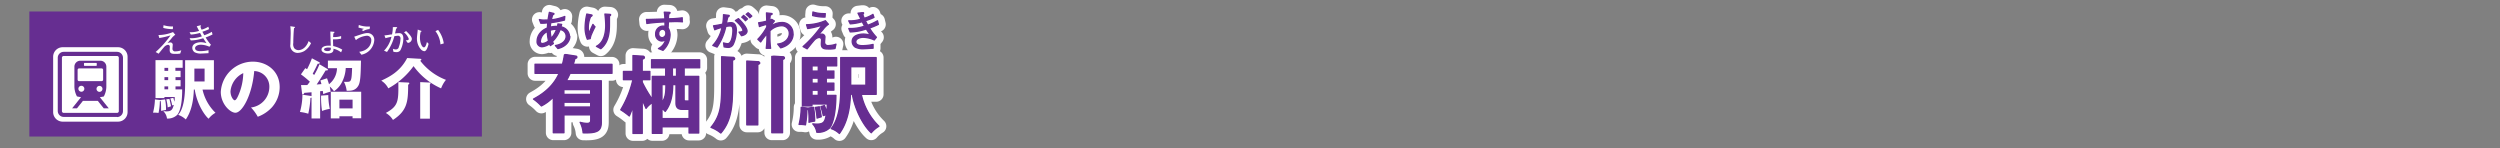
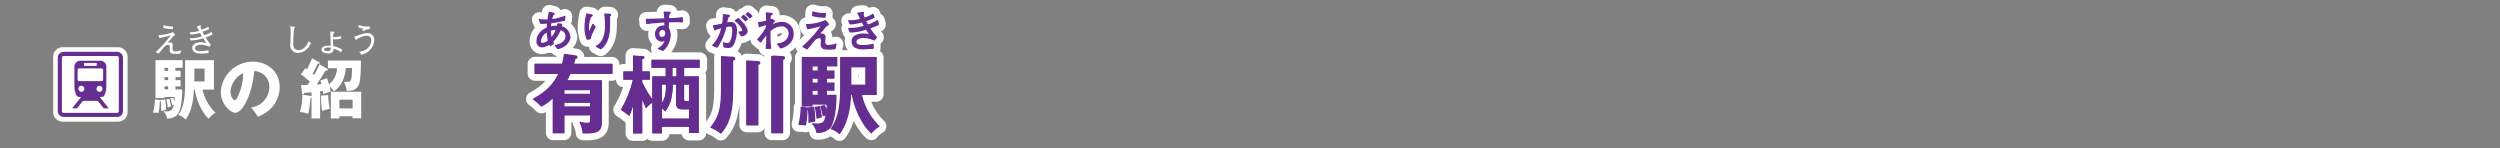
<svg xmlns="http://www.w3.org/2000/svg" id="05da6b3b-ddb2-4f44-94da-f34b311373d0" data-name="レイヤー 1" viewBox="0 0 839.72 49.72">
  <rect x="0" y="0" width="839.72" height="49.72" fill="#808080" stroke="none" />
  <title>pc_st4019619961209-00001_01title_132</title>
  <path d="M113.3,25.23c0.4,0.06.6,0.08,0.6,0.37s-0.11.31-.65,0.51c-0.11.45-.2,0.79-0.54,1.93h13v3H111.63a19.42,19.42,0,0,1-1.28,2.52h11.77V47.46c0,2.81-1.13,3.74-6.1,3.57a9.49,9.49,0,0,0-1-3.52,9.82,9.82,0,0,0,2.27.37c1.28,0,1.28-.65,1.28-1.28V45h-9V51H106v-12A14.42,14.42,0,0,1,102,42a16.47,16.47,0,0,0-2.64-2.3c1.79-1,6.35-3.46,8.59-8.65H99.87V28h9.21a23.65,23.65,0,0,0,.68-3.32Zm5.25,12.9V36.51h-9v1.62h9Zm-9,2.61v1.62h9V40.74h-9Z" transform="translate(79.85 -6.42)" style="fill:none;stroke:#fff;stroke-linejoin:round;stroke-width:5px" />
  <path d="M113.3,25.23c0.4,0.06.6,0.08,0.6,0.37s-0.11.31-.65,0.51c-0.11.45-.2,0.79-0.54,1.93h13v3H111.63a19.42,19.42,0,0,1-1.28,2.52h11.77V47.46c0,2.81-1.13,3.74-6.1,3.57a9.49,9.49,0,0,0-1-3.52,9.82,9.82,0,0,0,2.27.37c1.28,0,1.28-.65,1.28-1.28V45h-9V51H106v-12A14.42,14.42,0,0,1,102,42a16.47,16.47,0,0,0-2.64-2.3c1.79-1,6.35-3.46,8.59-8.65H99.87V28h9.21a23.65,23.65,0,0,0,.68-3.32Zm5.25,12.9V36.51h-9v1.62h9Zm-9,2.61v1.62h9V40.74h-9Z" transform="translate(79.85 -6.42)" style="fill:none;stroke:#662d91;stroke-linejoin:round;stroke-width:0.45px" />
  <path d="M113.3,25.23c0.4,0.06.6,0.08,0.6,0.37s-0.11.31-.65,0.51c-0.11.45-.2,0.79-0.54,1.93h13v3H111.63a19.42,19.42,0,0,1-1.28,2.52h11.77V47.46c0,2.81-1.13,3.74-6.1,3.57a9.49,9.49,0,0,0-1-3.52,9.82,9.82,0,0,0,2.27.37c1.28,0,1.28-.65,1.28-1.28V45h-9V51H106v-12A14.42,14.42,0,0,1,102,42a16.47,16.47,0,0,0-2.64-2.3c1.79-1,6.35-3.46,8.59-8.65H99.87V28h9.21a23.65,23.65,0,0,0,.68-3.32Zm5.25,12.9V36.51h-9v1.62h9Zm-9,2.61v1.62h9V40.74h-9Z" transform="translate(79.85 -6.42)" style="fill:#662d91" />
  <path d="M113.3,25.23c0.4,0.06.6,0.08,0.6,0.37s-0.11.31-.65,0.51c-0.11.45-.2,0.79-0.54,1.93h13v3H111.63a19.42,19.42,0,0,1-1.28,2.52h11.77V47.46c0,2.81-1.13,3.74-6.1,3.57a9.49,9.49,0,0,0-1-3.52,9.82,9.82,0,0,0,2.27.37c1.28,0,1.28-.65,1.28-1.28V45h-9V51H106v-12A14.42,14.42,0,0,1,102,42a16.47,16.47,0,0,0-2.64-2.3c1.79-1,6.35-3.46,8.59-8.65H99.87V28h9.21a23.65,23.65,0,0,0,.68-3.32Zm5.25,12.9V36.51h-9v1.62h9Zm-9,2.61v1.62h9V40.74h-9Z" transform="translate(79.85 -6.42)" style="fill:#662d91" />
  <path d="M111.45,18.76a3.43,3.43,0,0,0-2.92-3.32,8.14,8.14,0,0,0,.26-0.82l-1.23-.16a4.5,4.5,0,0,1-.16.85,7.6,7.6,0,0,0-2.42.24,13.66,13.66,0,0,1,.16-1.52,33.5,33.5,0,0,0,4.61-.88l0.1-1.19a17.84,17.84,0,0,1-4.52,1.13c0.14-.61.21-0.88,0.44-1.66,0.35-.21.45-0.26,0.45-0.38a0.26,0.26,0,0,0-.24-0.14l-1.3-.33c-0.16.81-.28,1.46-0.45,2.59-0.23,0-.54,0-1.06,0a6.71,6.71,0,0,1-1.84-.17l0.48,1.22a18,18,0,0,0,2.31-.13c0,0.43-.1,1.15-0.11,1.73-2.79,1.15-3.44,3.18-3.44,4.38a1.66,1.66,0,0,0,1.64,1.91,5,5,0,0,0,2.54-1,5.29,5.29,0,0,0,.26.61l1-.69c-0.09-.17-0.16-0.34-0.3-0.68a10.29,10.29,0,0,0,2.55-4,2.23,2.23,0,0,1,2.06,2.28c0,1.72-1.73,2.81-3.61,3.09l0.84,1c2.69-.64,4-2.52,4-4.05h0Zm-4.34-2.49a8.61,8.61,0,0,1-1.81,3,11.86,11.86,0,0,1-.34-2.69,5.42,5.42,0,0,1,2.15-.3h0Zm-2.72,3.87a3.65,3.65,0,0,1-2,.91,0.69,0.69,0,0,1-.75-0.82A4,4,0,0,1,104,17a13.39,13.39,0,0,0,.41,3.18h0Zm20.84-8.73c0-.13-0.11-0.14-0.3-0.16l-1.59-.1a36,36,0,0,1,.27,3.83c0,1.93-.37,5.61-3.12,7l1.46,0.79c2.91-2.34,2.91-6.12,2.91-8.7,0-1.42,0-1.7,0-2.3a0.55,0.55,0,0,0,.4-0.37h0Zm-5.3,4-0.62-.78c-0.48,1-.78,1.67-1,2.21a0.72,0.72,0,0,1-.28.44c-0.26,0-.28-1.25-0.28-1.52a9,9,0,0,1,.77-3.74,1,1,0,0,0,.5-0.41c0-.1-0.06-0.14-0.21-0.17l-1.55-.3a21.19,21.19,0,0,0-.57,4.35,10.07,10.07,0,0,0,.75,4.1l0.95-.21a5.64,5.64,0,0,1,.5-1.63c0.21-.51.65-1.47,1.11-2.34h0Z" transform="translate(79.85 -6.42)" style="fill:none;stroke:#fff;stroke-linejoin:round;stroke-width:5px" />
  <path d="M111.45,18.76a3.43,3.43,0,0,0-2.92-3.32,8.14,8.14,0,0,0,.26-0.82l-1.23-.16a4.5,4.5,0,0,1-.16.85,7.6,7.6,0,0,0-2.42.24,13.66,13.66,0,0,1,.16-1.52,33.5,33.5,0,0,0,4.61-.88l0.1-1.19a17.84,17.84,0,0,1-4.52,1.13c0.14-.61.21-0.88,0.44-1.66,0.35-.21.45-0.26,0.45-0.38a0.26,0.26,0,0,0-.24-0.14l-1.3-.33c-0.16.81-.28,1.46-0.45,2.59-0.23,0-.54,0-1.06,0a6.71,6.71,0,0,1-1.84-.17l0.48,1.22a18,18,0,0,0,2.31-.13c0,0.43-.1,1.15-0.11,1.73-2.79,1.15-3.44,3.18-3.44,4.38a1.66,1.66,0,0,0,1.64,1.91,5,5,0,0,0,2.54-1,5.29,5.29,0,0,0,.26.61l1-.69c-0.09-.17-0.16-0.34-0.3-0.68a10.29,10.29,0,0,0,2.55-4,2.23,2.23,0,0,1,2.06,2.28c0,1.72-1.73,2.81-3.61,3.09l0.84,1c2.69-.64,4-2.52,4-4.05h0Zm-4.34-2.49a8.61,8.61,0,0,1-1.81,3,11.86,11.86,0,0,1-.34-2.69,5.42,5.42,0,0,1,2.15-.3h0Zm-2.72,3.87a3.65,3.65,0,0,1-2,.91,0.69,0.69,0,0,1-.75-0.82A4,4,0,0,1,104,17a13.39,13.39,0,0,0,.41,3.18h0Zm20.84-8.73c0-.13-0.11-0.14-0.3-0.16l-1.59-.1a36,36,0,0,1,.27,3.83c0,1.93-.37,5.61-3.12,7l1.46,0.79c2.91-2.34,2.91-6.12,2.91-8.7,0-1.42,0-1.7,0-2.3a0.55,0.55,0,0,0,.4-0.37h0Zm-5.3,4-0.62-.78c-0.48,1-.78,1.67-1,2.21a0.72,0.72,0,0,1-.28.44c-0.26,0-.28-1.25-0.28-1.52a9,9,0,0,1,.77-3.74,1,1,0,0,0,.5-0.41c0-.1-0.06-0.14-0.21-0.17l-1.55-.3a21.19,21.19,0,0,0-.57,4.35,10.07,10.07,0,0,0,.75,4.1l0.95-.21a5.64,5.64,0,0,1,.5-1.63c0.21-.51.65-1.47,1.11-2.34h0Z" transform="translate(79.85 -6.42)" style="fill:none;stroke:#662d91;stroke-linejoin:round;stroke-width:0.45px" />
  <path d="M111.45,18.76a3.43,3.43,0,0,0-2.92-3.32,8.14,8.14,0,0,0,.26-0.82l-1.23-.16a4.5,4.5,0,0,1-.16.85,7.6,7.6,0,0,0-2.42.24,13.66,13.66,0,0,1,.16-1.52,33.5,33.5,0,0,0,4.61-.88l0.1-1.19a17.84,17.84,0,0,1-4.52,1.13c0.14-.61.21-0.88,0.44-1.66,0.35-.21.45-0.26,0.45-0.38a0.26,0.26,0,0,0-.24-0.14l-1.3-.33c-0.16.81-.28,1.46-0.45,2.59-0.23,0-.54,0-1.06,0a6.71,6.71,0,0,1-1.84-.17l0.48,1.22a18,18,0,0,0,2.31-.13c0,0.43-.1,1.15-0.11,1.73-2.79,1.15-3.44,3.18-3.44,4.38a1.66,1.66,0,0,0,1.64,1.91,5,5,0,0,0,2.54-1,5.29,5.29,0,0,0,.26.61l1-.69c-0.09-.17-0.16-0.34-0.3-0.68a10.29,10.29,0,0,0,2.55-4,2.23,2.23,0,0,1,2.06,2.28c0,1.72-1.73,2.81-3.61,3.09l0.84,1c2.69-.64,4-2.52,4-4.05h0Zm-4.34-2.49a8.61,8.61,0,0,1-1.81,3,11.86,11.86,0,0,1-.34-2.69,5.42,5.42,0,0,1,2.15-.3h0Zm-2.72,3.87a3.65,3.65,0,0,1-2,.91,0.69,0.69,0,0,1-.75-0.82A4,4,0,0,1,104,17a13.39,13.39,0,0,0,.41,3.18h0Zm20.84-8.73c0-.13-0.11-0.14-0.3-0.16l-1.59-.1a36,36,0,0,1,.27,3.83c0,1.93-.37,5.61-3.12,7l1.46,0.79c2.91-2.34,2.91-6.12,2.91-8.7,0-1.42,0-1.7,0-2.3a0.55,0.55,0,0,0,.4-0.37h0Zm-5.3,4-0.62-.78c-0.48,1-.78,1.67-1,2.21a0.72,0.72,0,0,1-.28.44c-0.26,0-.28-1.25-0.28-1.52a9,9,0,0,1,.77-3.74,1,1,0,0,0,.5-0.41c0-.1-0.06-0.14-0.21-0.17l-1.55-.3a21.19,21.19,0,0,0-.57,4.35,10.07,10.07,0,0,0,.75,4.1l0.95-.21a5.64,5.64,0,0,1,.5-1.63c0.21-.51.65-1.47,1.11-2.34h0Z" transform="translate(79.85 -6.42)" style="fill:#662d91" />
  <path d="M139.27,32.09h4.48V29.2H139V26.5h16.16V29.2h-5.22v2.89h4.9v19H151.6V49h-9.1v2.21h-3.23V40.88a7.81,7.81,0,0,0-2.13,1.93c-0.28-.65-0.68-1.53-1.28-3V51.23h-3.09V42a25.12,25.12,0,0,1-1.25,3.37,25.05,25.05,0,0,0-2.86-2.07,34.49,34.49,0,0,0,4.08-10.12h-3.18V30.42h3.2V25.09l3.29,0.2a0.49,0.49,0,0,1,.54.43c0,0.31-.23.4-0.74,0.6v4.11h2.58v2.75h-2.58V34a38.6,38.6,0,0,0,3.4,5.78V32.09ZM151.6,46.24V43.15h-1.87c-1.13,0-2.52,0-2.52-2.15V34.84H146.1c0,5.73-1.76,8-2.52,9a3.82,3.82,0,0,0-1.08-.91v3.32h9.1Zm-9.1-11.4v6.1c1-1.53,1.36-2.89,1.33-6.1H142.5Zm4.88-5.64H146v2.89h1.39V29.2Zm4.22,5.64h-1.67V39.6c0,0.68.08,0.74,0.68,0.74h1v-5.5Z" transform="translate(79.85 -6.42)" style="fill:none;stroke:#fff;stroke-linejoin:round;stroke-width:5px" />
-   <path d="M139.27,32.09h4.48V29.2H139V26.5h16.16V29.2h-5.22v2.89h4.9v19H151.6V49h-9.1v2.21h-3.23V40.88a7.81,7.81,0,0,0-2.13,1.93c-0.28-.65-0.68-1.53-1.28-3V51.23h-3.09V42a25.12,25.12,0,0,1-1.25,3.37,25.05,25.05,0,0,0-2.86-2.07,34.49,34.49,0,0,0,4.08-10.12h-3.18V30.42h3.2V25.09l3.29,0.2a0.49,0.49,0,0,1,.54.43c0,0.31-.23.4-0.74,0.6v4.11h2.58v2.75h-2.58V34a38.6,38.6,0,0,0,3.4,5.78V32.09ZM151.6,46.24V43.15h-1.87c-1.13,0-2.52,0-2.52-2.15V34.84H146.1c0,5.73-1.76,8-2.52,9a3.82,3.82,0,0,0-1.08-.91v3.32h9.1Zm-9.1-11.4v6.1c1-1.53,1.36-2.89,1.33-6.1H142.5Zm4.88-5.64H146v2.89h1.39V29.2Zm4.22,5.64h-1.67V39.6c0,0.68.08,0.74,0.68,0.74h1v-5.5Z" transform="translate(79.85 -6.42)" style="fill:none;stroke:#662d91;stroke-linejoin:round;stroke-width:0.45px" />
  <path d="M139.27,32.09h4.48V29.2H139V26.5h16.16V29.2h-5.22v2.89h4.9v19H151.6V49h-9.1v2.21h-3.23V40.88a7.81,7.81,0,0,0-2.13,1.93c-0.28-.65-0.68-1.53-1.28-3V51.23h-3.09V42a25.12,25.12,0,0,1-1.25,3.37,25.05,25.05,0,0,0-2.86-2.07,34.49,34.49,0,0,0,4.08-10.12h-3.18V30.42h3.2V25.09l3.29,0.2a0.49,0.49,0,0,1,.54.43c0,0.31-.23.4-0.74,0.6v4.11h2.58v2.75h-2.58V34a38.6,38.6,0,0,0,3.4,5.78V32.09ZM151.6,46.24V43.15h-1.87c-1.13,0-2.52,0-2.52-2.15V34.84H146.1c0,5.73-1.76,8-2.52,9a3.82,3.82,0,0,0-1.08-.91v3.32h9.1Zm-9.1-11.4v6.1c1-1.53,1.36-2.89,1.33-6.1H142.5Zm4.88-5.64H146v2.89h1.39V29.2Zm4.22,5.64h-1.67V39.6c0,0.68.08,0.74,0.68,0.74h1v-5.5Z" transform="translate(79.85 -6.42)" style="fill:#662d91" />
  <path d="M139.27,32.09h4.48V29.2H139V26.5h16.16V29.2h-5.22v2.89h4.9v19H151.6V49h-9.1v2.21h-3.23V40.88a7.81,7.81,0,0,0-2.13,1.93c-0.28-.65-0.68-1.53-1.28-3V51.23h-3.09V42a25.12,25.12,0,0,1-1.25,3.37,25.05,25.05,0,0,0-2.86-2.07,34.49,34.49,0,0,0,4.08-10.12h-3.18V30.42h3.2V25.09l3.29,0.2a0.49,0.49,0,0,1,.54.43c0,0.31-.23.4-0.74,0.6v4.11h2.58v2.75h-2.58V34a38.6,38.6,0,0,0,3.4,5.78V32.09ZM151.6,46.24V43.15h-1.87c-1.13,0-2.52,0-2.52-2.15V34.84H146.1c0,5.73-1.76,8-2.52,9a3.82,3.82,0,0,0-1.08-.91v3.32h9.1Zm-9.1-11.4v6.1c1-1.53,1.36-2.89,1.33-6.1H142.5Zm4.88-5.64H146v2.89h1.39V29.2Zm4.22,5.64h-1.67V39.6c0,0.68.08,0.74,0.68,0.74h1v-5.5Z" transform="translate(79.85 -6.42)" style="fill:#662d91" />
  <path d="M149.3,13.7l0-1.3a31.55,31.55,0,0,1-4.64.33,12.49,12.49,0,0,1,.11-1.57,1.16,1.16,0,0,0,.45-0.41c0-.16-0.13-0.17-0.48-0.18l-1.46-.06c0.14,0.82.18,1.86,0.21,2.27l-1.64.06-3.61.11h-0.95l0.14,1.35a53.1,53.1,0,0,1,6.08-.52c0,0.45,0,1,0,1.52a2.06,2.06,0,0,0-.72-0.11,2.54,2.54,0,0,0-2.4,2.68,2.15,2.15,0,0,0,2,2.32,1.85,1.85,0,0,0,1.42-.64,4.77,4.77,0,0,1-2.49,3.19l1.52,0.58a7.4,7.4,0,0,0,2.37-5.17,4.58,4.58,0,0,0-.67-2.37c0.06-.61.07-0.79,0.11-2.06,0.5,0,2-.07,2.37-0.07,1.15,0,1.89.06,2.35,0.09h0Zm-5.5,3.86a1.4,1.4,0,0,1-1.22,1.52,1.22,1.22,0,0,1-1.18-1.36,1.38,1.38,0,0,1,1.33-1.5,1.21,1.21,0,0,1,1.06,1.35h0Z" transform="translate(79.85 -6.42)" style="fill:none;stroke:#fff;stroke-linejoin:round;stroke-width:5px" />
  <path d="M149.3,13.7l0-1.3a31.55,31.55,0,0,1-4.64.33,12.49,12.49,0,0,1,.11-1.57,1.16,1.16,0,0,0,.45-0.41c0-.16-0.13-0.17-0.48-0.18l-1.46-.06c0.14,0.82.18,1.86,0.21,2.27l-1.64.06-3.61.11h-0.95l0.14,1.35a53.1,53.1,0,0,1,6.08-.52c0,0.45,0,1,0,1.52a2.06,2.06,0,0,0-.72-0.11,2.54,2.54,0,0,0-2.4,2.68,2.15,2.15,0,0,0,2,2.32,1.85,1.85,0,0,0,1.42-.64,4.77,4.77,0,0,1-2.49,3.19l1.52,0.58a7.4,7.4,0,0,0,2.37-5.17,4.58,4.58,0,0,0-.67-2.37c0.06-.61.07-0.79,0.11-2.06,0.5,0,2-.07,2.37-0.07,1.15,0,1.89.06,2.35,0.09h0Zm-5.5,3.86a1.4,1.4,0,0,1-1.22,1.52,1.22,1.22,0,0,1-1.18-1.36,1.38,1.38,0,0,1,1.33-1.5,1.21,1.21,0,0,1,1.06,1.35h0Z" transform="translate(79.85 -6.42)" style="fill:none;stroke:#662d91;stroke-linejoin:round;stroke-width:0.45px" />
  <path d="M149.3,13.7l0-1.3a31.55,31.55,0,0,1-4.64.33,12.49,12.49,0,0,1,.11-1.57,1.16,1.16,0,0,0,.45-0.41c0-.16-0.13-0.17-0.48-0.18l-1.46-.06c0.14,0.82.18,1.86,0.21,2.27l-1.64.06-3.61.11h-0.95l0.14,1.35a53.1,53.1,0,0,1,6.08-.52c0,0.45,0,1,0,1.52a2.06,2.06,0,0,0-.72-0.11,2.54,2.54,0,0,0-2.4,2.68,2.15,2.15,0,0,0,2,2.32,1.85,1.85,0,0,0,1.42-.64,4.77,4.77,0,0,1-2.49,3.19l1.52,0.58a7.4,7.4,0,0,0,2.37-5.17,4.58,4.58,0,0,0-.67-2.37c0.06-.61.07-0.79,0.11-2.06,0.5,0,2-.07,2.37-0.07,1.15,0,1.89.06,2.35,0.09h0Zm-5.5,3.86a1.4,1.4,0,0,1-1.22,1.52,1.22,1.22,0,0,1-1.18-1.36,1.38,1.38,0,0,1,1.33-1.5,1.21,1.21,0,0,1,1.06,1.35h0Z" transform="translate(79.85 -6.42)" style="fill:#662d91" />
  <path d="M166.2,25.68a0.62,0.62,0,0,1,.71.43c0,0.28-.25.37-0.71,0.51v9c0,6-.28,11.31-3.94,15.48a12.08,12.08,0,0,0-3.29-1.9c3.23-3.88,3.57-7.48,3.57-14V25.48Zm8.48,1.47a0.55,0.55,0,0,1,.65.43c0,0.26-.23.31-0.65,0.51V48.36H171V26.93ZM183,25.48c0.23,0,.62,0,0.62.43a0.35,0.35,0,0,1-.25.31,4,4,0,0,0-.37.23V51h-3.6V25.26Z" transform="translate(79.85 -6.42)" style="fill:none;stroke:#fff;stroke-linejoin:round;stroke-width:5px" />
  <path d="M166.2,25.68a0.62,0.62,0,0,1,.71.43c0,0.28-.25.37-0.71,0.51v9c0,6-.28,11.31-3.94,15.48a12.08,12.08,0,0,0-3.29-1.9c3.23-3.88,3.57-7.48,3.57-14V25.48Zm8.48,1.47a0.55,0.55,0,0,1,.65.43c0,0.26-.23.31-0.65,0.51V48.36H171V26.93ZM183,25.48c0.23,0,.62,0,0.62.43a0.35,0.35,0,0,1-.25.31,4,4,0,0,0-.37.23V51h-3.6V25.26Z" transform="translate(79.85 -6.42)" style="fill:none;stroke:#662d91;stroke-linejoin:round;stroke-width:0.45px" />
  <path d="M166.2,25.68a0.62,0.62,0,0,1,.71.43c0,0.28-.25.37-0.71,0.51v9c0,6-.28,11.31-3.94,15.48a12.08,12.08,0,0,0-3.29-1.9c3.23-3.88,3.57-7.48,3.57-14V25.48Zm8.48,1.47a0.55,0.55,0,0,1,.65.43c0,0.26-.23.31-0.65,0.51V48.36H171V26.93ZM183,25.48c0.23,0,.62,0,0.62.43a0.35,0.35,0,0,1-.25.31,4,4,0,0,0-.37.23V51h-3.6V25.26Z" transform="translate(79.85 -6.42)" style="fill:#662d91" />
  <path d="M166.2,25.68a0.62,0.62,0,0,1,.71.43c0,0.28-.25.37-0.71,0.51v9c0,6-.28,11.31-3.94,15.48a12.08,12.08,0,0,0-3.29-1.9c3.23-3.88,3.57-7.48,3.57-14V25.48Zm8.48,1.47a0.55,0.55,0,0,1,.65.43c0,0.26-.23.31-0.65,0.51V48.36H171V26.93ZM183,25.48c0.23,0,.62,0,0.62.43a0.35,0.35,0,0,1-.25.31,4,4,0,0,0-.37.23V51h-3.6V25.26Z" transform="translate(79.85 -6.42)" style="fill:#662d91" />
  <path d="M172.66,11.83a10.71,10.71,0,0,0-1.23-1.12l-0.65.52A9.38,9.38,0,0,1,172,12.38Zm-1.46.95a16.47,16.47,0,0,0-1.28-1.18l-0.61.6a5.77,5.77,0,0,1,1.22,1.18Zm-0.14,4.07c0-1.18-2-3.35-2.89-4.17l-1,.64c1.94,1.64,2.54,2.92,2.54,3.25,0,0.6-.94.62-1.32,0.64l0.82,1.19c1.38-.24,1.86-1,1.86-1.55h0Zm-3.57-.09c0-1.43-.41-2.72-1.81-2.72a7.18,7.18,0,0,0-1.53.21,17.15,17.15,0,0,1,.47-2.11,0.76,0.76,0,0,0,.47-0.41,0.15,0.15,0,0,0-.13-0.14l-1.79-.23a19.68,19.68,0,0,1-.28,3.16,28.56,28.56,0,0,1-3.06.57l0.4,1.32a16.88,16.88,0,0,1,2.44-.81,12.51,12.51,0,0,1-3.09,6.08L161,22.23a19.94,19.94,0,0,0,2.95-6.92,6.8,6.8,0,0,1,1.38-.18c0.61,0,1,.18,1,1.56,0,0.44-.14,4.41-1.79,4.41a5.69,5.69,0,0,1-1.35-.26l0.18,1.32a9.94,9.94,0,0,0,1.3.17,1.86,1.86,0,0,0,1.79-1.11,10.75,10.75,0,0,0,1-4.47h0Zm19,1.06A3.61,3.61,0,0,0,182.63,14a6.08,6.08,0,0,0-3.93,1.6,22.26,22.26,0,0,1,1.55-2.13l-0.88-.54a4.8,4.8,0,0,1-.64.27c0-.38.07-1.13,0.13-1.7l0.51-.24a0.23,0.23,0,0,0,.13-0.17,0.15,0.15,0,0,0-.16-0.13l-1.73-.2c0,0.48.07,2.17,0.09,2.76a22.63,22.63,0,0,1-2.72.55l0.26,1.26a20.35,20.35,0,0,1,2.47-.74v0.92a17.06,17.06,0,0,1-3,4.11l0.94,0.88a29.12,29.12,0,0,1,2.11-2.74v0.88a31.69,31.69,0,0,1-.23,4h1.45a29.66,29.66,0,0,1-.23-4V16.79a5.76,5.76,0,0,1,3.74-1.73,2.55,2.55,0,0,1,2.78,2.59c0,1.87-1.62,3.37-3.9,3.57l1,1.26c3.33-.88,4.17-3.18,4.17-4.66h0Z" transform="translate(79.85 -6.42)" style="fill:none;stroke:#fff;stroke-linejoin:round;stroke-width:5px" />
  <path d="M172.66,11.83a10.71,10.71,0,0,0-1.23-1.12l-0.65.52A9.38,9.38,0,0,1,172,12.38Zm-1.46.95a16.47,16.47,0,0,0-1.28-1.18l-0.61.6a5.77,5.77,0,0,1,1.22,1.18Zm-0.14,4.07c0-1.18-2-3.35-2.89-4.17l-1,.64c1.94,1.64,2.54,2.92,2.54,3.25,0,0.6-.94.62-1.32,0.64l0.82,1.19c1.38-.24,1.86-1,1.86-1.55h0Zm-3.57-.09c0-1.43-.41-2.72-1.81-2.72a7.18,7.18,0,0,0-1.53.21,17.15,17.15,0,0,1,.47-2.11,0.76,0.76,0,0,0,.47-0.41,0.15,0.15,0,0,0-.13-0.14l-1.79-.23a19.68,19.68,0,0,1-.28,3.16,28.56,28.56,0,0,1-3.06.57l0.4,1.32a16.88,16.88,0,0,1,2.44-.81,12.51,12.51,0,0,1-3.09,6.08L161,22.23a19.94,19.94,0,0,0,2.95-6.92,6.8,6.8,0,0,1,1.38-.18c0.61,0,1,.18,1,1.56,0,0.44-.14,4.41-1.79,4.41a5.69,5.69,0,0,1-1.35-.26l0.18,1.32a9.94,9.94,0,0,0,1.3.17,1.86,1.86,0,0,0,1.79-1.11,10.75,10.75,0,0,0,1-4.47h0Zm19,1.06A3.61,3.61,0,0,0,182.63,14a6.08,6.08,0,0,0-3.93,1.6,22.26,22.26,0,0,1,1.55-2.13l-0.88-.54a4.8,4.8,0,0,1-.64.27c0-.38.07-1.13,0.13-1.7l0.51-.24a0.23,0.23,0,0,0,.13-0.17,0.15,0.15,0,0,0-.16-0.13l-1.73-.2c0,0.48.07,2.17,0.09,2.76a22.63,22.63,0,0,1-2.72.55l0.26,1.26a20.35,20.35,0,0,1,2.47-.74v0.92a17.06,17.06,0,0,1-3,4.11l0.94,0.88a29.12,29.12,0,0,1,2.11-2.74v0.88a31.69,31.69,0,0,1-.23,4h1.45a29.66,29.66,0,0,1-.23-4V16.79a5.76,5.76,0,0,1,3.74-1.73,2.55,2.55,0,0,1,2.78,2.59c0,1.87-1.62,3.37-3.9,3.57l1,1.26c3.33-.88,4.17-3.18,4.17-4.66h0Z" transform="translate(79.85 -6.42)" style="fill:none;stroke:#662d91;stroke-linejoin:round;stroke-width:0.45px" />
  <path d="M172.66,11.83a10.71,10.71,0,0,0-1.23-1.12l-0.65.52A9.38,9.38,0,0,1,172,12.38Zm-1.46.95a16.47,16.47,0,0,0-1.28-1.18l-0.61.6a5.77,5.77,0,0,1,1.22,1.18Zm-0.14,4.07c0-1.18-2-3.35-2.89-4.17l-1,.64c1.94,1.64,2.54,2.92,2.54,3.25,0,0.6-.94.62-1.32,0.64l0.82,1.19c1.38-.24,1.86-1,1.86-1.55h0Zm-3.57-.09c0-1.43-.41-2.72-1.81-2.72a7.18,7.18,0,0,0-1.53.21,17.15,17.15,0,0,1,.47-2.11,0.76,0.76,0,0,0,.47-0.41,0.15,0.15,0,0,0-.13-0.14l-1.79-.23a19.68,19.68,0,0,1-.28,3.16,28.56,28.56,0,0,1-3.06.57l0.4,1.32a16.88,16.88,0,0,1,2.44-.81,12.51,12.51,0,0,1-3.09,6.08L161,22.23a19.94,19.94,0,0,0,2.95-6.92,6.8,6.8,0,0,1,1.38-.18c0.61,0,1,.18,1,1.56,0,0.44-.14,4.41-1.79,4.41a5.69,5.69,0,0,1-1.35-.26l0.18,1.32a9.94,9.94,0,0,0,1.3.17,1.86,1.86,0,0,0,1.79-1.11,10.75,10.75,0,0,0,1-4.47h0Zm19,1.06A3.61,3.61,0,0,0,182.63,14a6.08,6.08,0,0,0-3.93,1.6,22.26,22.26,0,0,1,1.55-2.13l-0.88-.54a4.8,4.8,0,0,1-.64.27c0-.38.07-1.13,0.13-1.7l0.51-.24a0.23,0.23,0,0,0,.13-0.17,0.15,0.15,0,0,0-.16-0.13l-1.73-.2c0,0.48.07,2.17,0.09,2.76a22.63,22.63,0,0,1-2.72.55l0.26,1.26a20.35,20.35,0,0,1,2.47-.74v0.92a17.06,17.06,0,0,1-3,4.11l0.94,0.88a29.12,29.12,0,0,1,2.11-2.74v0.88a31.69,31.69,0,0,1-.23,4h1.45a29.66,29.66,0,0,1-.23-4V16.79a5.76,5.76,0,0,1,3.74-1.73,2.55,2.55,0,0,1,2.78,2.59c0,1.87-1.62,3.37-3.9,3.57l1,1.26c3.33-.88,4.17-3.18,4.17-4.66h0Z" transform="translate(79.85 -6.42)" style="fill:#662d91" />
  <path d="M191.14,42.69c0.23,0,.43.06,0.43,0.28a0.43,0.43,0,0,1-.4.31,30.43,30.43,0,0,1-.48,5.07,10.29,10.29,0,0,0-2.13-.14,24.56,24.56,0,0,0,.71-5.73Zm9.1-12.42v2.38h-2.55v1.7h2.55v2.35h-2.55v1.76h3.23c-0.06,7-1.36,10.12-2.21,11a5.55,5.55,0,0,1-4.2,1.36,5.12,5.12,0,0,0-1.36-2.78c0.37,0,.74.08,1.36,0.08,2.35,0,2.75-.79,3.18-3.2l-1,.31a29.76,29.76,0,0,0-.79-3l1.16-.34a14.15,14.15,0,0,1,.74,2.32,18.36,18.36,0,0,0,.23-2.86h-5.16V42h-3.2V25.77h11.51v2.78h-3.49v1.73h2.55Zm-6.83,12.22a27.47,27.47,0,0,1,.37,4.59,14.85,14.85,0,0,0-1.9.4,28.81,28.81,0,0,0-.2-4.76ZM195,30.28V28.55h-2.1v1.73H195Zm-2.1,2.38v1.7H195v-1.7h-2.1Zm0,4.05v1.76H195V36.71h-2.1Zm2.44,5.59a30.19,30.19,0,0,1,.65,3.35c-0.23.06-1.16,0.34-1.39,0.43a22.31,22.31,0,0,0-.57-3.57Zm10.46-4.2c-0.14,4.54-1,9.44-3.71,13.15a7.59,7.59,0,0,0-2.72-1.64c2.84-3.6,3.18-9.33,3.18-14V25.77h11.88V38.1h-5a21,21,0,0,0,5.93,10.72A10.2,10.2,0,0,0,212.8,51c-2.38-2.07-5.47-7.54-6.35-12.93h-0.68Zm0.09-9.27v6.24H211V28.83h-5.13Z" transform="translate(79.85 -6.42)" style="fill:none;stroke:#fff;stroke-linejoin:round;stroke-width:5px" />
  <path d="M191.14,42.69c0.23,0,.43.06,0.43,0.28a0.43,0.43,0,0,1-.4.31,30.43,30.43,0,0,1-.48,5.07,10.29,10.29,0,0,0-2.13-.14,24.56,24.56,0,0,0,.71-5.73Zm9.1-12.42v2.38h-2.55v1.7h2.55v2.35h-2.55v1.76h3.23c-0.06,7-1.36,10.12-2.21,11a5.55,5.55,0,0,1-4.2,1.36,5.12,5.12,0,0,0-1.36-2.78c0.37,0,.74.08,1.36,0.08,2.35,0,2.75-.79,3.18-3.2l-1,.31a29.76,29.76,0,0,0-.79-3l1.16-.34a14.15,14.15,0,0,1,.74,2.32,18.36,18.36,0,0,0,.23-2.86h-5.16V42h-3.2V25.77h11.51v2.78h-3.49v1.73h2.55Zm-6.83,12.22a27.47,27.47,0,0,1,.37,4.59,14.85,14.85,0,0,0-1.9.4,28.81,28.81,0,0,0-.2-4.76ZM195,30.28V28.55h-2.1v1.73H195Zm-2.1,2.38v1.7H195v-1.7h-2.1Zm0,4.05v1.76H195V36.71h-2.1Zm2.44,5.59a30.19,30.19,0,0,1,.65,3.35c-0.23.06-1.16,0.34-1.39,0.43a22.31,22.31,0,0,0-.57-3.57Zm10.46-4.2c-0.14,4.54-1,9.44-3.71,13.15a7.59,7.59,0,0,0-2.72-1.64c2.84-3.6,3.18-9.33,3.18-14V25.77h11.88V38.1h-5a21,21,0,0,0,5.93,10.72A10.2,10.2,0,0,0,212.8,51c-2.38-2.07-5.47-7.54-6.35-12.93h-0.68Zm0.09-9.27v6.24H211V28.83h-5.13Z" transform="translate(79.85 -6.42)" style="fill:none;stroke:#662d91;stroke-linejoin:round;stroke-width:0.45px" />
  <path d="M191.14,42.69c0.23,0,.43.06,0.43,0.28a0.43,0.43,0,0,1-.4.31,30.43,30.43,0,0,1-.48,5.07,10.29,10.29,0,0,0-2.13-.14,24.56,24.56,0,0,0,.71-5.73Zm9.1-12.42v2.38h-2.55v1.7h2.55v2.35h-2.55v1.76h3.23c-0.06,7-1.36,10.12-2.21,11a5.55,5.55,0,0,1-4.2,1.36,5.12,5.12,0,0,0-1.36-2.78c0.37,0,.74.08,1.36,0.08,2.35,0,2.75-.79,3.18-3.2l-1,.31a29.76,29.76,0,0,0-.79-3l1.16-.34a14.15,14.15,0,0,1,.74,2.32,18.36,18.36,0,0,0,.23-2.86h-5.16V42h-3.2V25.77h11.51v2.78h-3.49v1.73h2.55Zm-6.83,12.22a27.47,27.47,0,0,1,.37,4.59,14.85,14.85,0,0,0-1.9.4,28.81,28.81,0,0,0-.2-4.76ZM195,30.28V28.55h-2.1v1.73H195Zm-2.1,2.38v1.7H195v-1.7h-2.1Zm0,4.05v1.76H195V36.71h-2.1Zm2.44,5.59a30.19,30.19,0,0,1,.65,3.35c-0.23.06-1.16,0.34-1.39,0.43a22.31,22.31,0,0,0-.57-3.57Zm10.46-4.2c-0.14,4.54-1,9.44-3.71,13.15a7.59,7.59,0,0,0-2.72-1.64c2.84-3.6,3.18-9.33,3.18-14V25.77h11.88V38.1h-5a21,21,0,0,0,5.93,10.72A10.2,10.2,0,0,0,212.8,51c-2.38-2.07-5.47-7.54-6.35-12.93h-0.68Zm0.09-9.27v6.24H211V28.83h-5.13Z" transform="translate(79.85 -6.42)" style="fill:#662d91" />
-   <path d="M191.14,42.69c0.23,0,.43.06,0.43,0.28a0.43,0.43,0,0,1-.4.31,30.43,30.43,0,0,1-.48,5.07,10.29,10.29,0,0,0-2.13-.14,24.56,24.56,0,0,0,.71-5.73Zm9.1-12.42v2.38h-2.55v1.7h2.55v2.35h-2.55v1.76h3.23c-0.06,7-1.36,10.12-2.21,11a5.55,5.55,0,0,1-4.2,1.36,5.12,5.12,0,0,0-1.36-2.78c0.37,0,.74.08,1.36,0.08,2.35,0,2.75-.79,3.18-3.2l-1,.31a29.76,29.76,0,0,0-.79-3l1.16-.34a14.15,14.15,0,0,1,.74,2.32,18.36,18.36,0,0,0,.23-2.86h-5.16V42h-3.2V25.77h11.51v2.78h-3.49v1.73h2.55Zm-6.83,12.22a27.47,27.47,0,0,1,.37,4.59,14.85,14.85,0,0,0-1.9.4,28.81,28.81,0,0,0-.2-4.76ZM195,30.28V28.55h-2.1v1.73H195Zm-2.1,2.38v1.7H195v-1.7h-2.1Zm0,4.05v1.76H195V36.71h-2.1Zm2.44,5.59a30.19,30.19,0,0,1,.65,3.35c-0.23.06-1.16,0.34-1.39,0.43a22.31,22.31,0,0,0-.57-3.57Zm10.46-4.2c-0.14,4.54-1,9.44-3.71,13.15a7.59,7.59,0,0,0-2.72-1.64c2.84-3.6,3.18-9.33,3.18-14V25.77h11.88V38.1h-5a21,21,0,0,0,5.93,10.72A10.2,10.2,0,0,0,212.8,51c-2.38-2.07-5.47-7.54-6.35-12.93h-0.68Zm0.09-9.27v6.24H211V28.83h-5.13Z" transform="translate(79.85 -6.42)" style="fill:#662d91" />
  <path d="M197.34,11a4.1,4.1,0,0,1-.64,0,11.21,11.21,0,0,1-3.49-.55l-0.1,1.19a16.38,16.38,0,0,0,4.15.52Zm3.59,10.26a7.62,7.62,0,0,1-2.44.47,1.13,1.13,0,0,1-1.38-1.19c0-.16.09-1.18,0.09-1.39a1,1,0,0,0-.94-1.26,4.35,4.35,0,0,0-1.25.28l1.62-1.89a7.59,7.59,0,0,1,1.76-1.73c-0.23-.24-0.61-0.69-1-1.16a17,17,0,0,1-6.32,1.35L191.45,16a31.4,31.4,0,0,0,4.86-1.15,40.92,40.92,0,0,1-6.41,7.22l1.35,0.74c0.33-.4,1.9-2.37,2.3-2.79A2.86,2.86,0,0,1,195.22,19a0.82,0.82,0,0,1,.88.95c0,0.18-.07,1-0.07,1.25,0,1.64,1.09,1.67,2.58,1.67a8.69,8.69,0,0,0,2-.16Zm14.23-6.69-0.28-1.16a17.47,17.47,0,0,1-3.27,1.49c-0.26-.43-0.55-1-0.82-1.52a18.36,18.36,0,0,0,2.91-1.12l-0.34-1a10.72,10.72,0,0,1-2.92,1.3,11.93,11.93,0,0,1-.51-1.32,0.67,0.67,0,0,0,.28-0.38,0.14,0.14,0,0,0-.17-0.17l-0.34,0-1.35.16q0.49,1,1,2a11.15,11.15,0,0,1-4.11.57l0.51,1a17.41,17.41,0,0,0,4-.72c0.13,0.21.67,1.26,0.81,1.5a14,14,0,0,1-4.51.81c-0.34,0-.57,0-0.79,0l0.47,1.12a17.4,17.4,0,0,0,5.4-1c0.24,0.4.35,0.57,1.42,2.15a8.3,8.3,0,0,0-2.38-.41c-0.31,0-3.77,0-3.77,2.49a2.33,2.33,0,0,0,1,1.87,5.73,5.73,0,0,0,3,.54c0.43,0,2.51-.13,3-0.16V21.35a15.87,15.87,0,0,1-3.57.41c-0.48,0-2.24,0-2.24-1.32,0-1,1.35-1.5,2.48-1.5a9.44,9.44,0,0,1,3.73.89l0.71-.89a18.74,18.74,0,0,1-2.34-3.1,27.8,27.8,0,0,0,3-1.23h0Z" transform="translate(79.85 -6.42)" style="fill:none;stroke:#fff;stroke-linejoin:round;stroke-width:5px" />
  <path d="M197.34,11a4.1,4.1,0,0,1-.64,0,11.21,11.21,0,0,1-3.49-.55l-0.1,1.19a16.38,16.38,0,0,0,4.15.52Zm3.59,10.26a7.62,7.62,0,0,1-2.44.47,1.13,1.13,0,0,1-1.38-1.19c0-.16.09-1.18,0.09-1.39a1,1,0,0,0-.94-1.26,4.35,4.35,0,0,0-1.25.28l1.62-1.89a7.59,7.59,0,0,1,1.76-1.73c-0.23-.24-0.61-0.69-1-1.16a17,17,0,0,1-6.32,1.35L191.45,16a31.4,31.4,0,0,0,4.86-1.15,40.92,40.92,0,0,1-6.41,7.22l1.35,0.74c0.33-.4,1.9-2.37,2.3-2.79A2.86,2.86,0,0,1,195.22,19a0.82,0.82,0,0,1,.88.95c0,0.18-.07,1-0.07,1.25,0,1.64,1.09,1.67,2.58,1.67a8.69,8.69,0,0,0,2-.16Zm14.23-6.69-0.28-1.16a17.47,17.47,0,0,1-3.27,1.49c-0.26-.43-0.55-1-0.82-1.52a18.36,18.36,0,0,0,2.91-1.12l-0.34-1a10.72,10.72,0,0,1-2.92,1.3,11.93,11.93,0,0,1-.51-1.32,0.67,0.67,0,0,0,.28-0.38,0.14,0.14,0,0,0-.17-0.17l-0.34,0-1.35.16q0.49,1,1,2a11.15,11.15,0,0,1-4.11.57l0.51,1a17.41,17.41,0,0,0,4-.72c0.13,0.21.67,1.26,0.81,1.5a14,14,0,0,1-4.51.81c-0.34,0-.57,0-0.79,0l0.47,1.12a17.4,17.4,0,0,0,5.4-1c0.24,0.4.35,0.57,1.42,2.15a8.3,8.3,0,0,0-2.38-.41c-0.31,0-3.77,0-3.77,2.49a2.33,2.33,0,0,0,1,1.87,5.73,5.73,0,0,0,3,.54c0.43,0,2.51-.13,3-0.16V21.35a15.87,15.87,0,0,1-3.57.41c-0.48,0-2.24,0-2.24-1.32,0-1,1.35-1.5,2.48-1.5a9.44,9.44,0,0,1,3.73.89l0.71-.89a18.74,18.74,0,0,1-2.34-3.1,27.8,27.8,0,0,0,3-1.23h0Z" transform="translate(79.85 -6.42)" style="fill:none;stroke:#662d91;stroke-linejoin:round;stroke-width:0.45px" />
  <path d="M197.34,11a4.1,4.1,0,0,1-.64,0,11.21,11.21,0,0,1-3.49-.55l-0.1,1.19a16.38,16.38,0,0,0,4.15.52Zm3.59,10.26a7.62,7.62,0,0,1-2.44.47,1.13,1.13,0,0,1-1.38-1.19c0-.16.09-1.18,0.09-1.39a1,1,0,0,0-.94-1.26,4.35,4.35,0,0,0-1.25.28l1.62-1.89a7.59,7.59,0,0,1,1.76-1.73c-0.23-.24-0.61-0.69-1-1.16a17,17,0,0,1-6.32,1.35L191.45,16a31.4,31.4,0,0,0,4.86-1.15,40.92,40.92,0,0,1-6.41,7.22l1.35,0.74c0.33-.4,1.9-2.37,2.3-2.79A2.86,2.86,0,0,1,195.22,19a0.82,0.82,0,0,1,.88.95c0,0.18-.07,1-0.07,1.25,0,1.64,1.09,1.67,2.58,1.67a8.69,8.69,0,0,0,2-.16Zm14.23-6.69-0.28-1.16a17.47,17.47,0,0,1-3.27,1.49c-0.26-.43-0.55-1-0.82-1.52a18.36,18.36,0,0,0,2.91-1.12l-0.34-1a10.72,10.72,0,0,1-2.92,1.3,11.93,11.93,0,0,1-.51-1.32,0.67,0.67,0,0,0,.28-0.38,0.14,0.14,0,0,0-.17-0.17l-0.34,0-1.35.16q0.49,1,1,2a11.15,11.15,0,0,1-4.11.57l0.51,1a17.41,17.41,0,0,0,4-.72c0.13,0.21.67,1.26,0.81,1.5a14,14,0,0,1-4.51.81c-0.34,0-.57,0-0.79,0l0.47,1.12a17.4,17.4,0,0,0,5.4-1c0.24,0.4.35,0.57,1.42,2.15a8.3,8.3,0,0,0-2.38-.41c-0.31,0-3.77,0-3.77,2.49a2.33,2.33,0,0,0,1,1.87,5.73,5.73,0,0,0,3,.54c0.43,0,2.51-.13,3-0.16V21.35a15.87,15.87,0,0,1-3.57.41c-0.48,0-2.24,0-2.24-1.32,0-1,1.35-1.5,2.48-1.5a9.44,9.44,0,0,1,3.73.89l0.71-.89a18.74,18.74,0,0,1-2.34-3.1,27.8,27.8,0,0,0,3-1.23h0Z" transform="translate(79.85 -6.42)" style="fill:#662d91" />
-   <polygon points="9.86 3.86 9.86 45.86 161.86 45.86 161.86 3.86 9.86 3.86 9.86 3.86" style="fill:#662e91" />
  <path d="M-25.87,40l1.47-.2a15.94,15.94,0,0,1,.31,3.54c-0.31.07-1.43,0.26-1.65,0.33,0-.29,0-0.62,0-1.12,0-.86-0.07-1.6-0.11-2.24a0.4,0.4,0,0,1-.31.13,21,21,0,0,1-.44,3.91,12.41,12.41,0,0,0-1.85-.09,20,20,0,0,0,.64-4.44l1.67,0.2a0.47,0.47,0,0,1,.26.09Zm6.68-9.78v2.11h-1.71v1h1.71v2.11h-1.71v1h2.24c0,1.43,0,6.5-1.63,8.53a4.57,4.57,0,0,1-3.47,1.27A4.07,4.07,0,0,0-25,43.76c0.29,0,.57.07,1,0.07,1.78,0,2.11-.64,2.53-2.18l-0.55.18a13.26,13.26,0,0,0-.62-2.33l1-.22c0.24,0.79.35,1.12,0.4,1.32A9.75,9.75,0,0,0-21.17,39h-3.45v0.35h-3V26.62h9.12v2.57h-2.44v1h1.71Zm-4.17,0v-1h-1.25v1h1.25Zm-1.25,2.11v1h1.25v-1h-1.25Zm0,3.1v1h1.25v-1h-1.25Zm1.67,4.22c0.13,0.59.44,1.85,0.53,2.48-0.18.07-1,.31-1.12,0.37A13.71,13.71,0,0,0-24,39.78Zm8.2-3.1c-0.2,6.26-2,8.92-2.7,10A7.07,7.07,0,0,0-20,45c0.59-.68,2.33-2.66,2.33-10.37v-8H-8v9.89h-3.82a15.51,15.51,0,0,0,4.35,7.78,7.73,7.73,0,0,0-2.31,2c-1.25-1.05-3.85-4.72-4.66-9.8h-0.31Zm0.18-7.05v4.28h3.43V29.46h-3.43Z" transform="translate(79.85 -6.42)" style="fill:#fff" />
  <path d="M-21.74,15.31a3.18,3.18,0,0,1-.49,0,9.85,9.85,0,0,1-2.7-.43l-0.08.92a12.3,12.3,0,0,0,3.22.41Zm2.78,8a5.89,5.89,0,0,1-1.89.36,0.87,0.87,0,0,1-1.07-.92c0-.12.07-0.91,0.07-1.08a0.79,0.79,0,0,0-.73-1,3.37,3.37,0,0,0-1,.22l1.25-1.46a5.88,5.88,0,0,1,1.36-1.34c-0.16-.18-0.46-0.52-0.76-0.9a13.45,13.45,0,0,1-4.9,1l0.29,1a25.34,25.34,0,0,0,3.77-.89,32,32,0,0,1-5,5.59l1,0.57c0.25-.31,1.47-1.83,1.78-2.16a2.22,2.22,0,0,1,1.3-.82,0.63,0.63,0,0,1,.68.74c0,0.14-.05.81-0.05,1,0,1.27.85,1.3,2,1.3a6.74,6.74,0,0,0,1.55-.12Zm5.19-8.07q0.38,0.77.79,1.55a8.6,8.6,0,0,1-3.19.44l0.4,0.8a13.39,13.39,0,0,0,3.1-.56c0.1,0.16.52,1,.63,1.16a10.84,10.84,0,0,1-3.49.63c-0.26,0-.44,0-0.62,0L-15.78,20a13.39,13.39,0,0,0,4.19-.75c0.19,0.31.27,0.44,1.1,1.67a6.43,6.43,0,0,0-1.85-.32c-0.18,0-2.92,0-2.92,1.93a1.81,1.81,0,0,0,.8,1.45,4.36,4.36,0,0,0,2.34.42c0.33,0,1.94-.1,2.31-0.12v-1a12.3,12.3,0,0,1-2.77.32c-0.35,0-1.74,0-1.74-1,0-.75,1-1.16,1.92-1.16a7.26,7.26,0,0,1,2.89.69L-9,21.44A14.52,14.52,0,0,1-10.77,19c0.78-.29,1.55-0.6,2.3-1l-0.22-.9a11.52,11.52,0,0,1-2.54,1.15c-0.2-.33-0.43-0.78-0.64-1.18a14.7,14.7,0,0,0,2.25-.87l-0.26-.81a8.26,8.26,0,0,1-2.26,1,8.76,8.76,0,0,1-.4-1l0.11-.11a0.21,0.21,0,0,0,.11-0.18c0-.09,0-0.14-0.14-0.14l-0.25,0Z" transform="translate(79.85 -6.42)" style="fill:#fff" />
  <path d="M4.45,42.53a7,7,0,0,0,6.17-6.86,5.21,5.21,0,0,0-5.08-5.38c-0.68,8-4,14-6.33,14-1.71,0-4.9-2.9-4.9-7A10.79,10.79,0,0,1,5.09,27.13c4.81,0,9,3.27,9,8.53a10.23,10.23,0,0,1-2.59,6.79,12.16,12.16,0,0,1-4.77,3.19A14.25,14.25,0,0,0,4.45,42.53ZM-2.43,37.1c0,1.69.94,3,1.41,3s0.94-1,1.19-1.56a19.22,19.22,0,0,0,1.69-7.56A7.47,7.47,0,0,0-2.43,37.1Z" transform="translate(79.85 -6.42)" style="fill:#fff" />
  <path d="M30.29,29.35V26.78H41.4c-0.09,5.05-.22,7.1-0.81,8.28-1,1.89-2.66,1.87-4,1.85a8.64,8.64,0,0,0-.92-3c0.31,0,.53,0,0.83,0,1.54,0,1.78,0,1.91-4.64H36.28a11.54,11.54,0,0,1-1.47,5.12,8,8,0,0,1-2.48,2.68,8.62,8.62,0,0,0-1.43-1.6c0.15,0.66.22,1.19,0.31,1.74a13.4,13.4,0,0,0-2.5.83c0-.15,0-0.26-0.15-1.08-0.46.07-.64,0.07-0.88,0.09v9.16H24.79v-7a1.29,1.29,0,0,1-.37.11,29.23,29.23,0,0,1-.73,5.3,14.3,14.3,0,0,0-2.79-.59,21.5,21.5,0,0,0,.83-5.8l2.86,0.42a0.53,0.53,0,0,1,.2.07V37.41l-2.42.2a0.93,0.93,0,0,1-.48.57,0.46,0.46,0,0,1-.29-0.48L21.26,35c1.32,0,1.71,0,2.09,0,0.4-.48.66-0.81,0.88-1.14a32.63,32.63,0,0,0-3-2.46l1.47-2.09c0.26,0.15.35,0.2,0.59,0.35A31.65,31.65,0,0,0,24.92,26l2.33,1.23a0.47,0.47,0,0,1,.31.31c0,0.33-.51.31-0.7,0.29-0.81,1.76-1.54,3.1-1.67,3.34l0.48,0.44A21.57,21.57,0,0,0,27.45,28l2.48,1.47a0.73,0.73,0,0,1,.37.35c0,0.26-.22.26-0.79,0.26-0.94,1.63-2.29,3.69-3,4.72l1.6-.13c-0.13-.55-0.24-0.86-0.35-1.23L30,32.71c0.42,1.19.55,1.65,0.66,2a7,7,0,0,0,2.68-5.38h-3.1Zm0.13,9a23,23,0,0,0,.51,4.64,13,13,0,0,0-2.61.7A29.35,29.35,0,0,1,28,38.53Zm3.74,7.16v0.68h-2.9V37.23H41.47v8.92h-2.9V45.47H34.15Zm4.42-2.64V39.89H34.15v2.94h4.42Z" transform="translate(79.85 -6.42)" style="fill:#fff" />
  <path d="M17.67,15.22a22.65,22.65,0,0,1,.12,2.46c0,0.52-.1,3-0.1,3.59a2.47,2.47,0,0,0,2.54,2.92,4.83,4.83,0,0,0,2.16-.64,6.05,6.05,0,0,0,2.23-2.64l-0.8-.7c-0.81,2.21-2.24,3.05-3.44,3.05A1.9,1.9,0,0,1,19,22.63a2.45,2.45,0,0,1-.34-1.76c0-1.19.11-4,.26-5a0.62,0.62,0,0,0,.33-0.3c0-.11,0-0.11-0.32-0.15Zm17.44,7.87c-0.13-.08-0.82-0.45-1-0.52a9.57,9.57,0,0,0-2.05-.68c0-.6-0.07-1.7-0.05-2.26H32.2a9.45,9.45,0,0,0,2.53-.23V18.52a7.16,7.16,0,0,1-2.69.34,9.83,9.83,0,0,1,.12-1.26,0.57,0.57,0,0,0,.34-0.37c0-.11-0.05-0.13-0.15-0.13L31.11,17c0,0.55,0,.71.05,2.24s0.08,2.19.11,2.52c-0.33,0-.58,0-0.88,0-1.18,0-2.25.43-2.25,1.33s1.32,1.29,2.09,1.29c2,0,1.94-1.05,1.93-1.59A6.48,6.48,0,0,1,34.72,24Zm-3.83-.56c0,0.45.07,1.05-1.16,1.05C29.91,23.58,29,23.51,29,23s1.08-.62,1.33-0.62a4.51,4.51,0,0,1,1,.1h0Zm13.15-7.19a3,3,0,0,1-.46,0,9.09,9.09,0,0,1-3.3-.54l-0.12.87a18.13,18.13,0,0,0,1.85.45l-0.76.38,0.54,0.34a5,5,0,0,1,2.11-.65ZM41.54,24.8a5.35,5.35,0,0,0,4.32-4.86,2.25,2.25,0,0,0-2.25-2.42c-0.91,0-1.9.34-4.48,1.22l0.4,0.83a0.42,0.42,0,0,0,.21.31,0.21,0.21,0,0,0,.15-0.18,1.79,1.79,0,0,0,.19-0.12,6.94,6.94,0,0,1,3.24-1.15A1.44,1.44,0,0,1,44.86,20c0,1.32-1,3.43-4.05,3.82Z" transform="translate(79.85 -6.42)" style="fill:#fff" />
-   <path d="M60.76,26.14c0.75,0,.92.09,0.92,0.29a0.46,0.46,0,0,1-.4.37,19.73,19.73,0,0,0,8.66,6.44,10.18,10.18,0,0,0-1.63,2.86,22.76,22.76,0,0,1-9.25-7.47,25.52,25.52,0,0,1-8.48,7.47,6.53,6.53,0,0,0-2.37-2.59c2.66-1.25,6.33-3,8.7-7.6Zm-3.67,8c0.4,0,.55.11,0.55,0.29a0.67,0.67,0,0,1-.4.44c0,5.58-.26,8.7-5.1,11.84a6.68,6.68,0,0,0-2.4-2.35C54.06,42,54,40.33,53.95,34Zm7.21,0c0.22,0,.46,0,0.46.26a0.49,0.49,0,0,1-.22.35V46.29H61.29V34Z" transform="translate(79.85 -6.42)" style="fill:#fff" />
-   <path d="M52.1,15.53A11.75,11.75,0,0,1,51.82,18L51.39,18a15.37,15.37,0,0,1-2.12.31l0.36,0.94a20,20,0,0,1,2-.47,9.62,9.62,0,0,1-2.49,4.66l1,0.43a15.77,15.77,0,0,0,2.48-5.31c0.08,0,1.07-.15,1.26-0.15a0.9,0.9,0,0,1,.78,1.12,7.61,7.61,0,0,1-.54,2.6,1,1,0,0,1-1,.9,2.36,2.36,0,0,1-1-.25l0.15,1a3,3,0,0,0,1,.14,1.46,1.46,0,0,0,1.55-1,8.89,8.89,0,0,0,.81-3.55c0-1-.32-1.82-1.4-1.82a11.56,11.56,0,0,0-1.38.11c0-.05.26-1.21,0.35-1.57a1.1,1.1,0,0,0,.37-0.37c0-.16-0.33-0.2-0.43-0.21Zm5,5.3a1.42,1.42,0,0,0,1.38-1.27c0-.31,0-0.91-1.92-2.71l-0.71.43a5.35,5.35,0,0,1,1.59,2.15c0,0.25,0,.55-1,0.53Zm3.36-4.48c0,0.38-.25,2.24-0.25,2.66a5.4,5.4,0,0,0,1.2,3.85,1.9,1.9,0,0,0,1.24.76c0.76,0,1.2-1.35,1.46-2.5l-0.57-.59c-0.05.27-.38,1.8-1,1.8s-1.33-1.4-1.33-3.23a7.36,7.36,0,0,1,.25-2,0.38,0.38,0,0,0,.29-0.2c0-.07,0-0.08-0.32-0.18ZM69.21,21a9.82,9.82,0,0,0-1.91-4.53l-0.89.41a8.32,8.32,0,0,1,1.69,4.45Z" transform="translate(79.85 -6.42)" style="fill:#fff" />
  <path d="M-40.2,47.28H-58.79A3.21,3.21,0,0,1-62,44.07V25.49a3.21,3.21,0,0,1,3.21-3.21H-40.2A3.21,3.21,0,0,1-37,25.49V44.07a3.21,3.21,0,0,1-3.21,3.21h0Z" transform="translate(79.85 -6.42)" style="fill:#fff" />
  <path d="M-40.54,45.69H-58.45a2,2,0,0,1-2-2V25.83a2,2,0,0,1,2-2h17.91a2,2,0,0,1,2,2V43.74a2,2,0,0,1-2,2h0ZM-58.45,25.22a0.6,0.6,0,0,0-.6.6V43.74a0.6,0.6,0,0,0,.6.6h17.91a0.6,0.6,0,0,0,.6-0.6V25.83a0.6,0.6,0,0,0-.6-0.6H-58.45Z" transform="translate(79.85 -6.42)" style="fill:#662e91" />
  <path d="M-46.33,39.07c0.46-.07.91-0.15,1.35-0.25a7.14,7.14,0,0,0,.85-3.37V28.83a2,2,0,0,0-1.75-2h-7.23a2,2,0,0,0-1.75,2v6.61A7.19,7.19,0,0,0-54,38.8q0.67,0.15,1.37.26l-3,3.75H-54l2-2.51H-47l2,2.51h1.69l-3-3.74h0Z" transform="translate(79.85 -6.42)" style="fill:#662e91" />
  <path d="M-51.64,27.77a0.2,0.2,0,0,1,.2-0.21h3.89a0.2,0.2,0,0,1,.2.21v0.56a0.2,0.2,0,0,1-.2.21h-3.89a0.2,0.2,0,0,1-.2-0.21V27.77h0Z" transform="translate(79.85 -6.42)" style="fill:#fff" />
  <path d="M-53.78,33.17V29.9a0.51,0.51,0,0,1,.51-0.51h7.55a0.51,0.51,0,0,1,.51.51v3.27a0.51,0.51,0,0,1-.51.51h-7.55a0.51,0.51,0,0,1-.51-0.51h0Z" transform="translate(79.85 -6.42)" style="fill:#fff" />
  <path d="M-52.52,37.23a1,1,0,0,1-1-1,1,1,0,0,1,1-1,1,1,0,0,1,1,1,1,1,0,0,1-1,1h0Z" transform="translate(79.85 -6.42)" style="fill:#fff" />
  <path d="M-47.43,36.27a1,1,0,0,1,1-1,1,1,0,0,1,1,1,1,1,0,0,1-1,1,1,1,0,0,1-1-1h0Z" transform="translate(79.85 -6.42)" style="fill:#fff" />
  <path d="M-79.85,6.42V56.14H759.87V6.42H-79.85Z" transform="translate(79.85 -6.42)" style="fill:none" />
</svg>